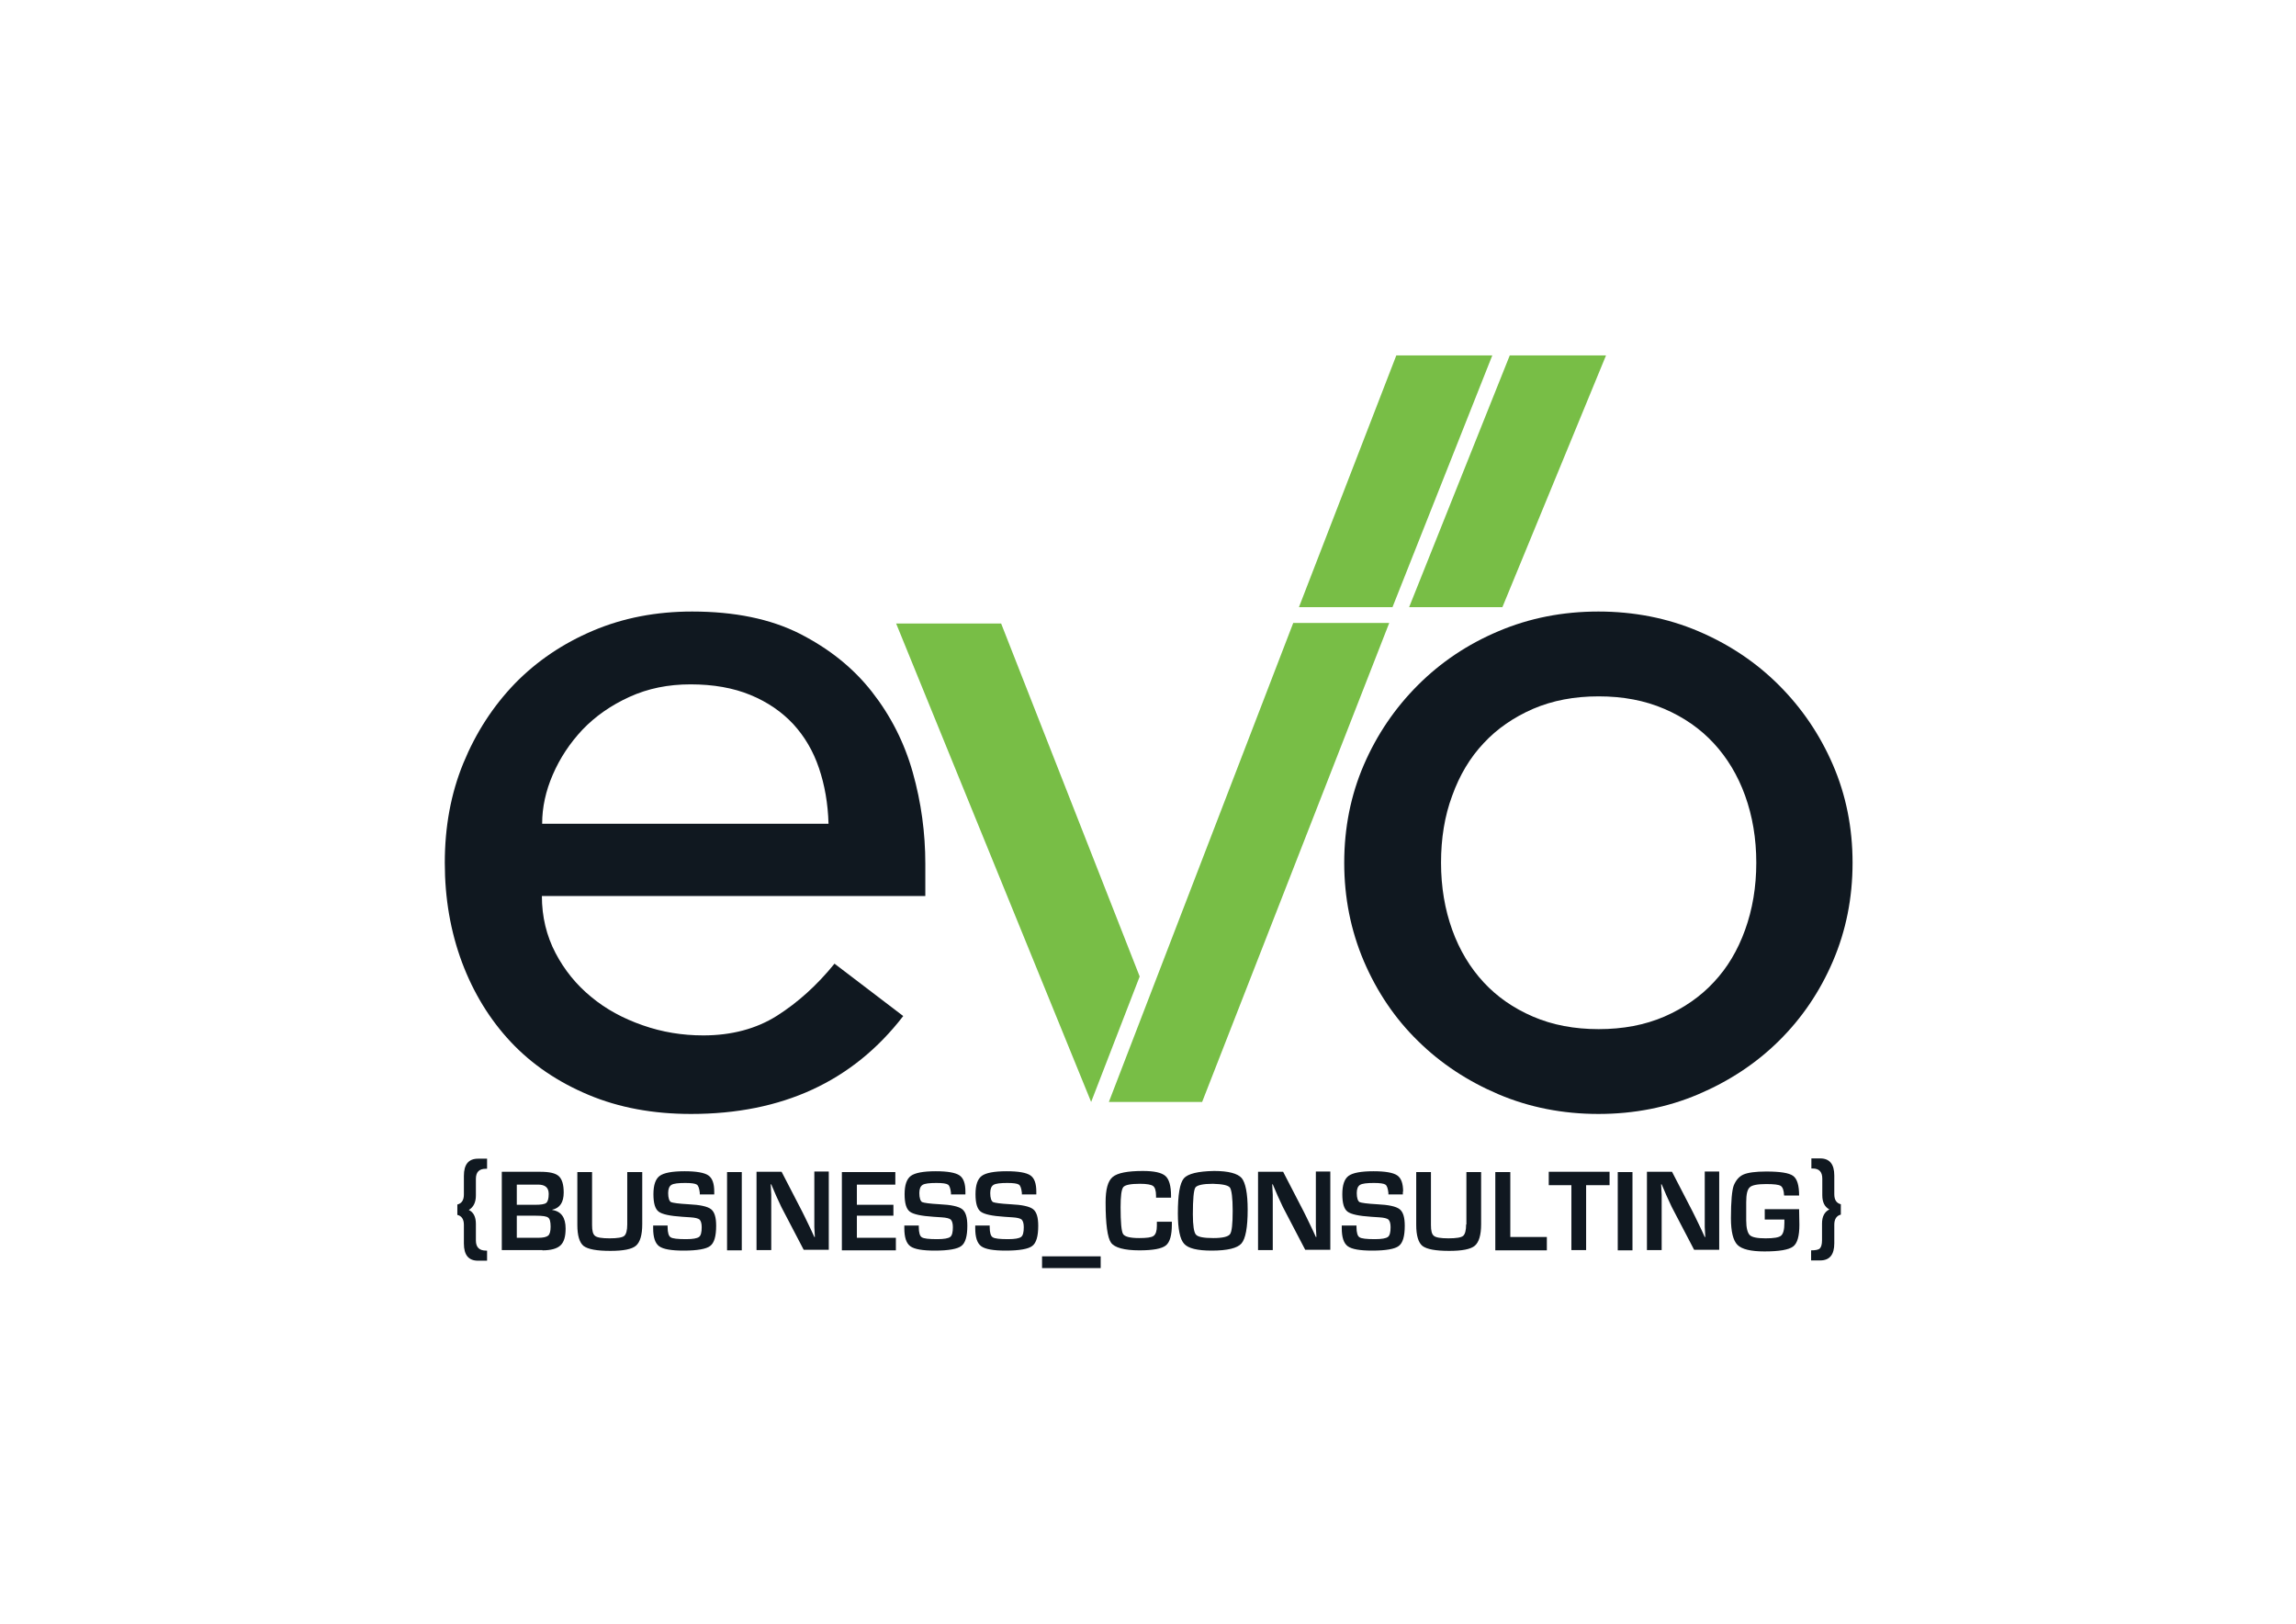
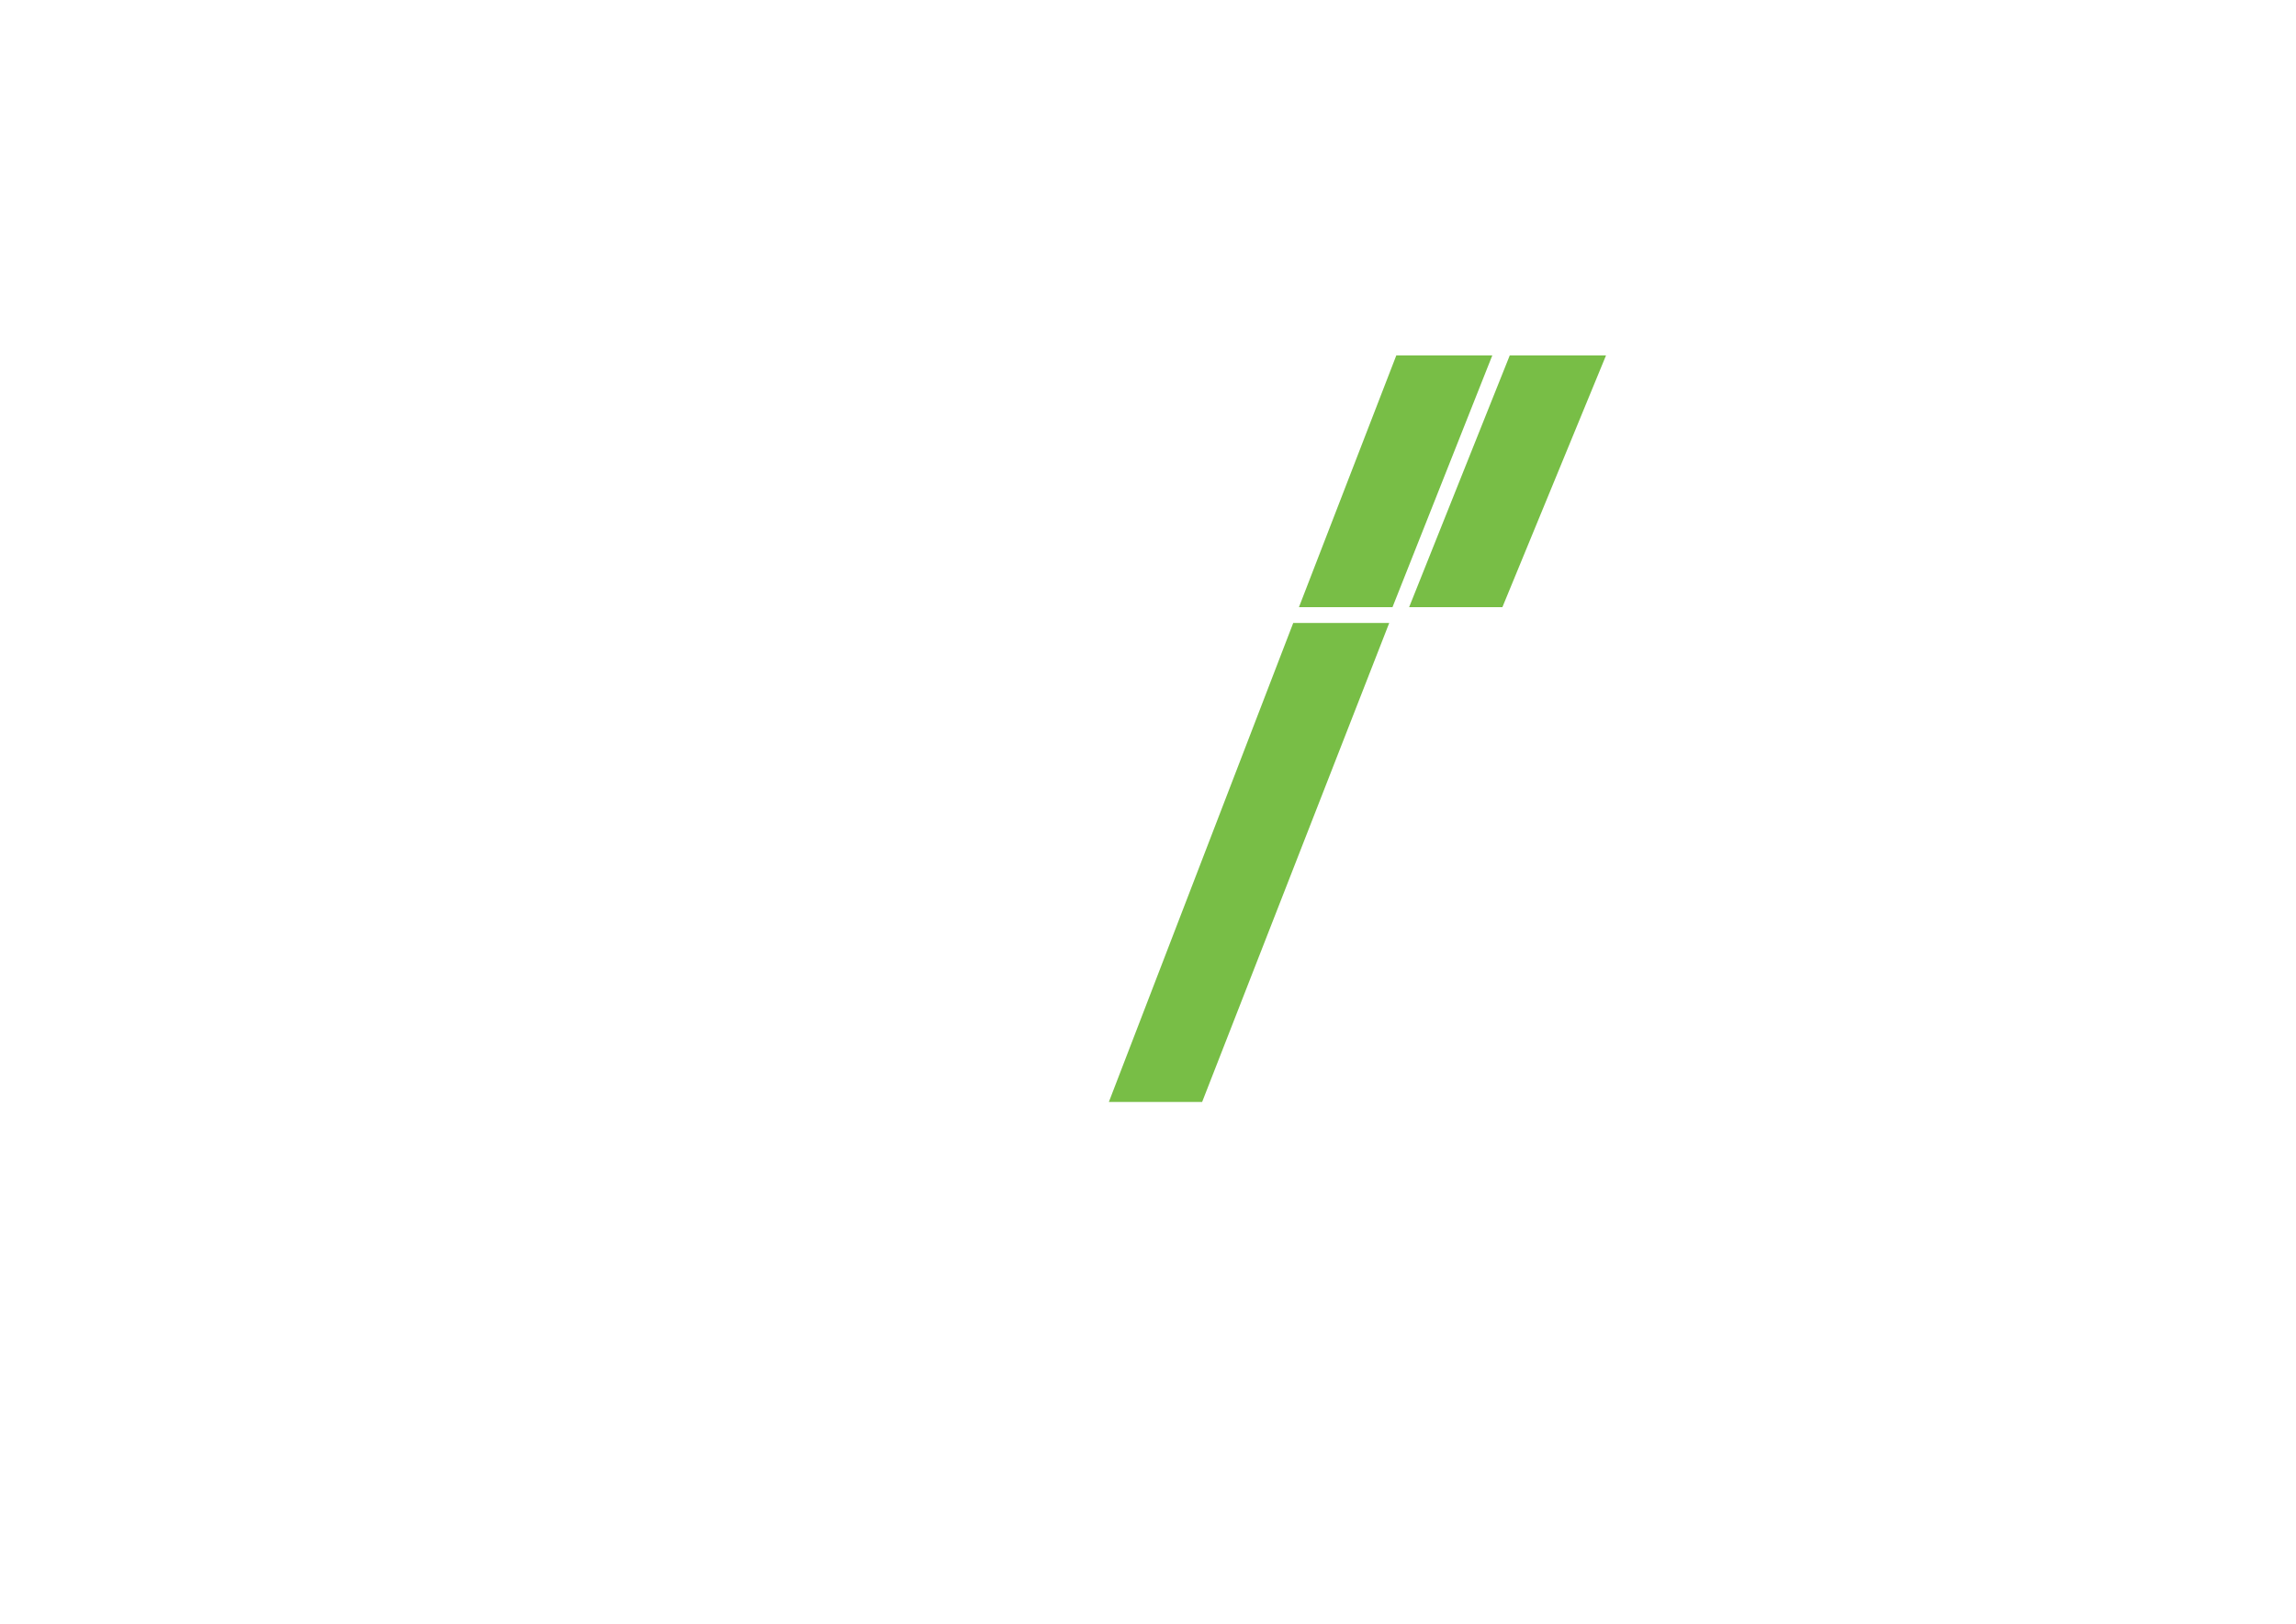
<svg xmlns="http://www.w3.org/2000/svg" xmlns:xlink="http://www.w3.org/1999/xlink" version="1.1" id="Layer_1" x="0px" y="0px" viewBox="0 0 841.9 595.3" style="enable-background:new 0 0 841.9 595.3;" xml:space="preserve">
  <style type="text/css">
	.st0{fill:#78BE46;}
	.st1{clip-path:url(#SVGID_00000173855491470427448140000014355240991652916147_);fill:#101820;}
</style>
  <polyline class="st0" points="553.6,130.3 588.9,130.3 550.9,222.6 516.7,222.6 " />
  <polyline class="st0" points="512,130.3 547.2,130.3 510.6,222.6 476.3,222.6 " />
-   <polygon class="st0" points="400.1,404 417.9,358 367.1,228.6 328.6,228.6 " />
  <polyline class="st0" points="474.2,228.4 509.4,228.4 440.8,404 406.6,404 " />
  <g>
    <defs>
-       <rect id="SVGID_1_" width="841.9" height="595.3" />
-     </defs>
+       </defs>
    <clipPath id="SVGID_00000072280505544244542920000004069706764439373196_">
      <use xlink:href="#SVGID_1_" style="overflow:visible;" />
    </clipPath>
-     <path style="clip-path:url(#SVGID_00000072280505544244542920000004069706764439373196_);fill:#101820;" d="M500.1,352.4   c4.8,11.2,11.4,21,19.8,29.2c8.4,8.3,18.3,14.8,29.6,19.6c11.3,4.8,23.6,7.2,36.6,7.2c13.1,0,25.3-2.4,36.6-7.2   c11.3-4.8,21.2-11.3,29.6-19.6c8.4-8.3,15-18,19.8-29.2c4.8-11.2,7.2-23.2,7.2-36.1c0-12.8-2.4-24.8-7.2-35.9   c-4.8-11.1-11.4-20.8-19.8-29.2c-8.4-8.4-18.3-15-29.6-19.8c-11.3-4.8-23.6-7.2-36.6-7.2c-13.1,0-25.3,2.4-36.6,7.2   c-11.4,4.8-21.2,11.4-29.6,19.8c-8.4,8.4-15,18.1-19.8,29.2c-4.8,11.1-7.2,23.1-7.2,35.9C492.9,329.1,495.3,341.1,500.1,352.4    M532.5,291.7c2.7-7.5,6.5-13.9,11.5-19.2c4.9-5.3,11-9.5,18.1-12.6c7.2-3.1,15.2-4.6,24.1-4.6c8.9,0,16.9,1.5,24.1,4.6   c7.2,3.1,13.2,7.3,18.1,12.6c4.9,5.3,8.8,11.7,11.5,19.2c2.7,7.5,4.1,15.7,4.1,24.6c0,8.9-1.4,17.1-4.1,24.6   c-2.7,7.5-6.5,13.9-11.5,19.2c-4.9,5.3-11,9.5-18.1,12.6c-7.2,3.1-15.2,4.6-24.1,4.6c-8.9,0-16.9-1.5-24.1-4.6   c-7.2-3.1-13.2-7.3-18.1-12.6c-4.9-5.3-8.8-11.7-11.5-19.2c-2.7-7.5-4.1-15.7-4.1-24.6C528.4,307.4,529.7,299.2,532.5,291.7" />
-     <path style="clip-path:url(#SVGID_00000072280505544244542920000004069706764439373196_);fill:#101820;" d="M198.8,301.9   c0-5.9,1.3-11.9,3.9-17.9c2.6-6,6.2-11.5,10.9-16.5c4.7-4.9,10.4-8.9,17.2-12c6.8-3.1,14.2-4.6,22.4-4.6c8.4,0,15.7,1.3,22,3.9   c6.3,2.6,11.5,6.2,15.7,10.7c4.2,4.6,7.3,9.9,9.4,16.1c2.1,6.2,3.3,13,3.5,20.4H198.8z M331.2,372.5l-25.2-19.2   c-6.4,7.9-13.4,14.2-21.1,19.1c-7.6,4.8-16.7,7.2-27,7.2c-7.7,0-15.1-1.2-22.2-3.7c-7.2-2.5-13.5-5.9-18.9-10.4   c-5.4-4.4-9.8-9.8-13.1-16.1c-3.3-6.3-5-13.3-5-20.9h140.6v-11.8c0-11.3-1.5-22.5-4.6-33.5c-3.1-11-8.1-20.8-15-29.6   c-6.9-8.8-15.7-15.8-26.5-21.3c-10.7-5.4-23.9-8.1-39.4-8.1c-13.1,0-25.2,2.3-36.3,7c-11.1,4.7-20.7,11.2-28.7,19.4   c-8,8.3-14.3,18-18.9,29.2c-4.6,11.2-6.8,23.4-6.8,36.5c0,13.1,2.1,25.2,6.3,36.5c4.2,11.2,10.2,21,17.9,29.2   c7.8,8.3,17.3,14.7,28.5,19.4c11.2,4.7,23.7,7,37.6,7C286.8,408.4,312.7,396.5,331.2,372.5" />
-     <path style="clip-path:url(#SVGID_00000072280505544244542920000004069706764439373196_);fill:#101820;" d="M668.1,448.6v6.1   c0,1.5-0.3,2.5-0.8,3c-0.5,0.5-1.6,0.7-3.2,0.7v3.7h3.3c3.5,0,5.2-2.1,5.2-6.3V449c0-2,0.8-3.3,2.4-3.7v-3.8   c-1.6-0.4-2.4-1.6-2.4-3.7v-6.8c0-4.2-1.7-6.3-5.2-6.3h-3.2v3.7h0.5c2.3,0,3.5,1.2,3.5,3.7v6.1c0,2.6,0.9,4.3,2.6,5.2   C669,444.3,668.1,446,668.1,448.6 M647.1,447.1h7.2l0,1.2c0,2.5-0.4,4-1.2,4.7c-0.8,0.7-2.7,1-5.7,1c-3.1,0-5-0.4-5.8-1.2   c-0.8-0.8-1.3-2.6-1.3-5.4l0-3.7l0-2.9c0-2.9,0.4-4.7,1.3-5.5c0.8-0.8,2.8-1.2,6-1.2c2.9,0,4.7,0.2,5.4,0.7   c0.7,0.5,1.1,1.6,1.2,3.5h5.5c0-3.7-0.7-6.1-2.2-7.2c-1.5-1.1-4.8-1.6-9.9-1.6c-3.9,0-6.7,0.4-8.3,1.1c-1.6,0.7-2.8,2.1-3.6,4.1   c-0.6,1.7-1,5.6-1,11.9c0,4.9,0.8,8.2,2.4,9.8c1.6,1.6,4.9,2.4,9.9,2.4c5.4,0,8.9-0.6,10.5-1.8c1.6-1.2,2.3-3.9,2.3-8l-0.1-5.7   h-12.6V447.1z M625.1,429.7v16.5l0,3.7l0.1,1.8l0.1,1.8h-0.2l-1.1-2.4l-1.1-2.3c-0.9-1.8-1.6-3.4-2.3-4.7l-7.5-14.5h-9.2v28.7h5.4   v-16.5l0-3.8l-0.1-1.9l-0.1-1.9h0.2l0.9,2.1l0.9,2.1c0.9,2,1.5,3.3,1.9,4.1l8.2,15.7h9.2v-28.7H625.1z M593.2,458.4h5.4v-28.7h-5.4   V458.4z M590.2,434.5v-4.9h-22.3v4.9h8.3v23.8h5.4v-23.8H590.2z M548.3,429.7v28.7h18.9v-4.9h-13.4v-23.8H548.3z M537.6,448.9   c0,2.2-0.4,3.6-1.1,4.2c-0.7,0.6-2.5,0.9-5.4,0.9c-2.8,0-4.6-0.3-5.3-0.9c-0.8-0.6-1.1-1.9-1.1-4v-19.4h-5.4v19.4   c0,3.9,0.8,6.5,2.3,7.7c1.6,1.2,4.8,1.8,9.8,1.8c4.7,0,7.9-0.6,9.4-1.9c1.5-1.3,2.3-3.9,2.3-7.9v-19.1h-5.4V448.9z M514.5,436.9   c0-3-0.7-5-2.2-6c-1.5-1-4.4-1.5-8.7-1.5c-4.6,0-7.6,0.6-9.1,1.7c-1.5,1.1-2.3,3.3-2.3,6.7c0,3.3,0.6,5.4,1.9,6.4   c1.3,1,4.2,1.6,8.7,1.9l3,0.2c1.7,0.1,2.8,0.4,3.3,0.8c0.5,0.5,0.8,1.4,0.8,2.8c0,1.9-0.3,3.1-1,3.6c-0.7,0.5-2.2,0.8-4.7,0.8   c-3.1,0-5-0.2-5.7-0.7c-0.7-0.4-1.1-1.7-1.1-3.7l0-0.6H492l0,1c0,3.3,0.7,5.5,2.2,6.6c1.5,1.1,4.5,1.6,9,1.6c5,0,8.3-0.6,9.7-1.7   c1.5-1.1,2.2-3.6,2.2-7.4c0-3.1-0.6-5.1-1.9-6.1c-1.3-1-4-1.6-8.3-1.8c-3.6-0.2-5.7-0.5-6.4-0.8c-0.6-0.4-1-1.5-1-3.3   c0-1.5,0.4-2.5,1.2-3c0.8-0.5,2.5-0.7,5.1-0.7c2.2,0,3.6,0.2,4.2,0.6c0.6,0.4,0.9,1.4,1.1,3c0,0.1,0,0.3,0,0.6h5.3V436.9z    M482.5,429.7v16.5l0,3.7l0.1,1.8l0.1,1.8h-0.2l-1.1-2.4l-1.1-2.3c-0.9-1.8-1.6-3.4-2.3-4.7l-7.5-14.5h-9.2v28.7h5.4v-16.5l0-3.8   l-0.1-1.9l-0.1-1.9h0.2l0.9,2.1l0.9,2.1c0.9,2,1.5,3.3,1.9,4.1l8.2,15.7h9.2v-28.7H482.5z M451,435.4c0.6,0.9,1,3.7,1,8.5   c0,4.8-0.3,7.7-1,8.6c-0.7,0.9-2.7,1.4-6.1,1.4c-3.5,0-5.7-0.4-6.4-1.3c-0.7-0.8-1.1-3.3-1.1-7.4c0-5.6,0.3-8.8,0.9-9.8   c0.6-0.9,2.8-1.4,6.4-1.4C448.2,434.1,450.3,434.5,451,435.4 M434.1,432c-1.5,1.8-2.2,6-2.2,12.9c0,5.7,0.8,9.5,2.3,11.1   c1.5,1.7,4.9,2.5,10.1,2.5c5.8,0,9.4-0.9,10.9-2.6c1.5-1.7,2.3-5.8,2.3-12.4c0-6-0.8-9.9-2.2-11.6c-1.5-1.7-4.9-2.6-10.1-2.6   C439.3,429.4,435.6,430.3,434.1,432 M424.2,449.4c0,1.9-0.4,3.1-1.2,3.7c-0.8,0.6-2.6,0.8-5.3,0.8c-3.3,0-5.3-0.5-5.9-1.5   c-0.6-1-0.9-4.3-0.9-9.8c0-4.1,0.3-6.5,1-7.4c0.7-0.8,2.7-1.2,6.1-1.2c2.5,0,4.1,0.3,4.8,0.8c0.7,0.5,1.1,1.7,1.1,3.6v0.7h5.5   l0-0.7c0-3.6-0.7-6.1-2.1-7.3c-1.4-1.2-4.1-1.8-8.2-1.8c-5.6,0-9.3,0.7-11.1,2.2c-1.8,1.5-2.6,4.6-2.6,9.3c0,8,0.7,13,2,14.8   c1.3,1.8,4.8,2.8,10.4,2.8c5,0,8.2-0.6,9.7-1.8c1.5-1.2,2.2-3.8,2.2-7.7v-1h-5.5L424.2,449.4z M382.1,464.9h21.5v-4.3h-21.5V464.9z    M380,436.9c0-3-0.7-5-2.2-6c-1.5-1-4.4-1.5-8.7-1.5c-4.6,0-7.6,0.6-9.1,1.7c-1.5,1.1-2.3,3.3-2.3,6.7c0,3.3,0.6,5.4,1.9,6.4   c1.3,1,4.2,1.6,8.7,1.9l3,0.2c1.7,0.1,2.8,0.4,3.3,0.8c0.5,0.5,0.8,1.4,0.8,2.8c0,1.9-0.3,3.1-1,3.6c-0.7,0.5-2.2,0.8-4.7,0.8   c-3.1,0-5-0.2-5.7-0.7c-0.7-0.4-1.1-1.7-1.1-3.7l0-0.6h-5.3l0,1c0,3.3,0.7,5.5,2.2,6.6c1.5,1.1,4.5,1.6,9,1.6c5,0,8.3-0.6,9.7-1.7   c1.5-1.1,2.2-3.6,2.2-7.4c0-3.1-0.6-5.1-1.9-6.1c-1.3-1-4-1.6-8.3-1.8c-3.6-0.2-5.7-0.5-6.4-0.8c-0.6-0.4-1-1.5-1-3.3   c0-1.5,0.4-2.5,1.2-3c0.8-0.5,2.5-0.7,5.1-0.7c2.2,0,3.6,0.2,4.2,0.6c0.6,0.4,0.9,1.4,1.1,3c0,0.1,0,0.3,0,0.6h5.3V436.9z    M354,436.9c0-3-0.7-5-2.2-6c-1.5-1-4.4-1.5-8.7-1.5c-4.6,0-7.6,0.6-9.1,1.7c-1.5,1.1-2.3,3.3-2.3,6.7c0,3.3,0.6,5.4,1.9,6.4   c1.3,1,4.2,1.6,8.7,1.9l3,0.2c1.7,0.1,2.8,0.4,3.3,0.8c0.5,0.5,0.8,1.4,0.8,2.8c0,1.9-0.3,3.1-1,3.6c-0.7,0.5-2.2,0.8-4.7,0.8   c-3.1,0-5-0.2-5.7-0.7c-0.7-0.4-1.1-1.7-1.1-3.7l0-0.6h-5.3l0,1c0,3.3,0.7,5.5,2.2,6.6c1.5,1.1,4.5,1.6,9,1.6c5,0,8.3-0.6,9.7-1.7   c1.5-1.1,2.2-3.6,2.2-7.4c0-3.1-0.6-5.1-1.9-6.1c-1.3-1-4-1.6-8.3-1.8c-3.6-0.2-5.7-0.5-6.4-0.8c-0.6-0.4-1-1.5-1-3.3   c0-1.5,0.4-2.5,1.2-3c0.8-0.5,2.5-0.7,5.1-0.7c2.2,0,3.6,0.2,4.2,0.6c0.6,0.4,0.9,1.4,1.1,3c0,0.1,0,0.3,0,0.6h5.3V436.9z    M328.3,434.3v-4.6h-19.6v28.7h19.8v-4.6h-14.3v-8.1h13.4v-4h-13.4v-7.4H328.3z M298.6,429.7v16.5l0,3.7l0.1,1.8l0.1,1.8h-0.2   l-1.1-2.4l-1.1-2.3c-0.9-1.8-1.6-3.4-2.3-4.7l-7.5-14.5h-9.2v28.7h5.4v-16.5l0-3.8l-0.1-1.9l-0.1-1.9h0.2l0.9,2.1l0.9,2.1   c0.9,2,1.5,3.3,1.9,4.1l8.2,15.7h9.2v-28.7H298.6z M266.6,458.4h5.4v-28.7h-5.4V458.4z M261.9,436.9c0-3-0.7-5-2.2-6   c-1.5-1-4.4-1.5-8.7-1.5c-4.6,0-7.6,0.6-9.1,1.7c-1.5,1.1-2.3,3.3-2.3,6.7c0,3.3,0.6,5.4,1.9,6.4c1.3,1,4.2,1.6,8.7,1.9l3,0.2   c1.7,0.1,2.8,0.4,3.3,0.8c0.5,0.5,0.8,1.4,0.8,2.8c0,1.9-0.3,3.1-1,3.6c-0.7,0.5-2.2,0.8-4.7,0.8c-3.1,0-5-0.2-5.7-0.7   c-0.7-0.4-1.1-1.7-1.1-3.7l0-0.6h-5.3l0,1c0,3.3,0.7,5.5,2.2,6.6c1.5,1.1,4.5,1.6,9,1.6c5,0,8.3-0.6,9.7-1.7   c1.5-1.1,2.2-3.6,2.2-7.4c0-3.1-0.6-5.1-1.9-6.1c-1.3-1-4-1.6-8.3-1.8c-3.6-0.2-5.7-0.5-6.4-0.8c-0.6-0.4-1-1.5-1-3.3   c0-1.5,0.4-2.5,1.2-3c0.8-0.5,2.5-0.7,5.1-0.7c2.2,0,3.6,0.2,4.2,0.6c0.6,0.4,0.9,1.4,1.1,3c0,0.1,0,0.3,0,0.6h5.3V436.9z    M230,448.9c0,2.2-0.4,3.6-1.1,4.2c-0.7,0.6-2.5,0.9-5.4,0.9c-2.8,0-4.6-0.3-5.3-0.9c-0.8-0.6-1.1-1.9-1.1-4v-19.4h-5.4v19.4   c0,3.9,0.8,6.5,2.3,7.7c1.6,1.2,4.8,1.8,9.8,1.8c4.7,0,7.9-0.6,9.4-1.9c1.5-1.3,2.3-3.9,2.3-7.9v-19.1H230V448.9z M189.5,445.7h7   c2.4,0,3.9,0.2,4.5,0.7c0.6,0.4,0.9,1.5,0.9,3.3c0,1.7-0.3,2.8-0.9,3.3c-0.6,0.5-1.8,0.8-3.6,0.8l-1.9,0h-6V445.7z M189.5,434.3   h7.8c2.6,0,3.9,1.1,3.9,3.4c0,1.7-0.3,2.8-0.9,3.3c-0.6,0.5-2,0.7-4.1,0.7h-6.7V434.3z M198.9,458.4c3.1,0,5.3-0.6,6.6-1.8   c1.3-1.2,1.9-3.2,1.9-6.2c0-4-1.6-6.3-4.9-6.8v-0.1c2.8-0.6,4.2-2.7,4.2-6.3c0-2.9-0.6-4.9-1.8-6c-1.2-1.1-3.4-1.6-6.8-1.6H184   v28.7H198.9z M174.5,438.3v-6.1c0-2.5,1.2-3.7,3.6-3.7h0.5v-3.7h-3.3c-3.5,0-5.2,2.1-5.2,6.3v6.8c0,2.1-0.8,3.3-2.4,3.7v3.8   c1.6,0.4,2.4,1.6,2.4,3.7v6.8c0,4.2,1.7,6.3,5.2,6.3h3.3v-3.7h-0.4c-2.4,0-3.7-1.2-3.7-3.7v-6.1c0-2.6-0.9-4.3-2.6-5.1   C173.6,442.6,174.5,440.8,174.5,438.3" />
  </g>
</svg>